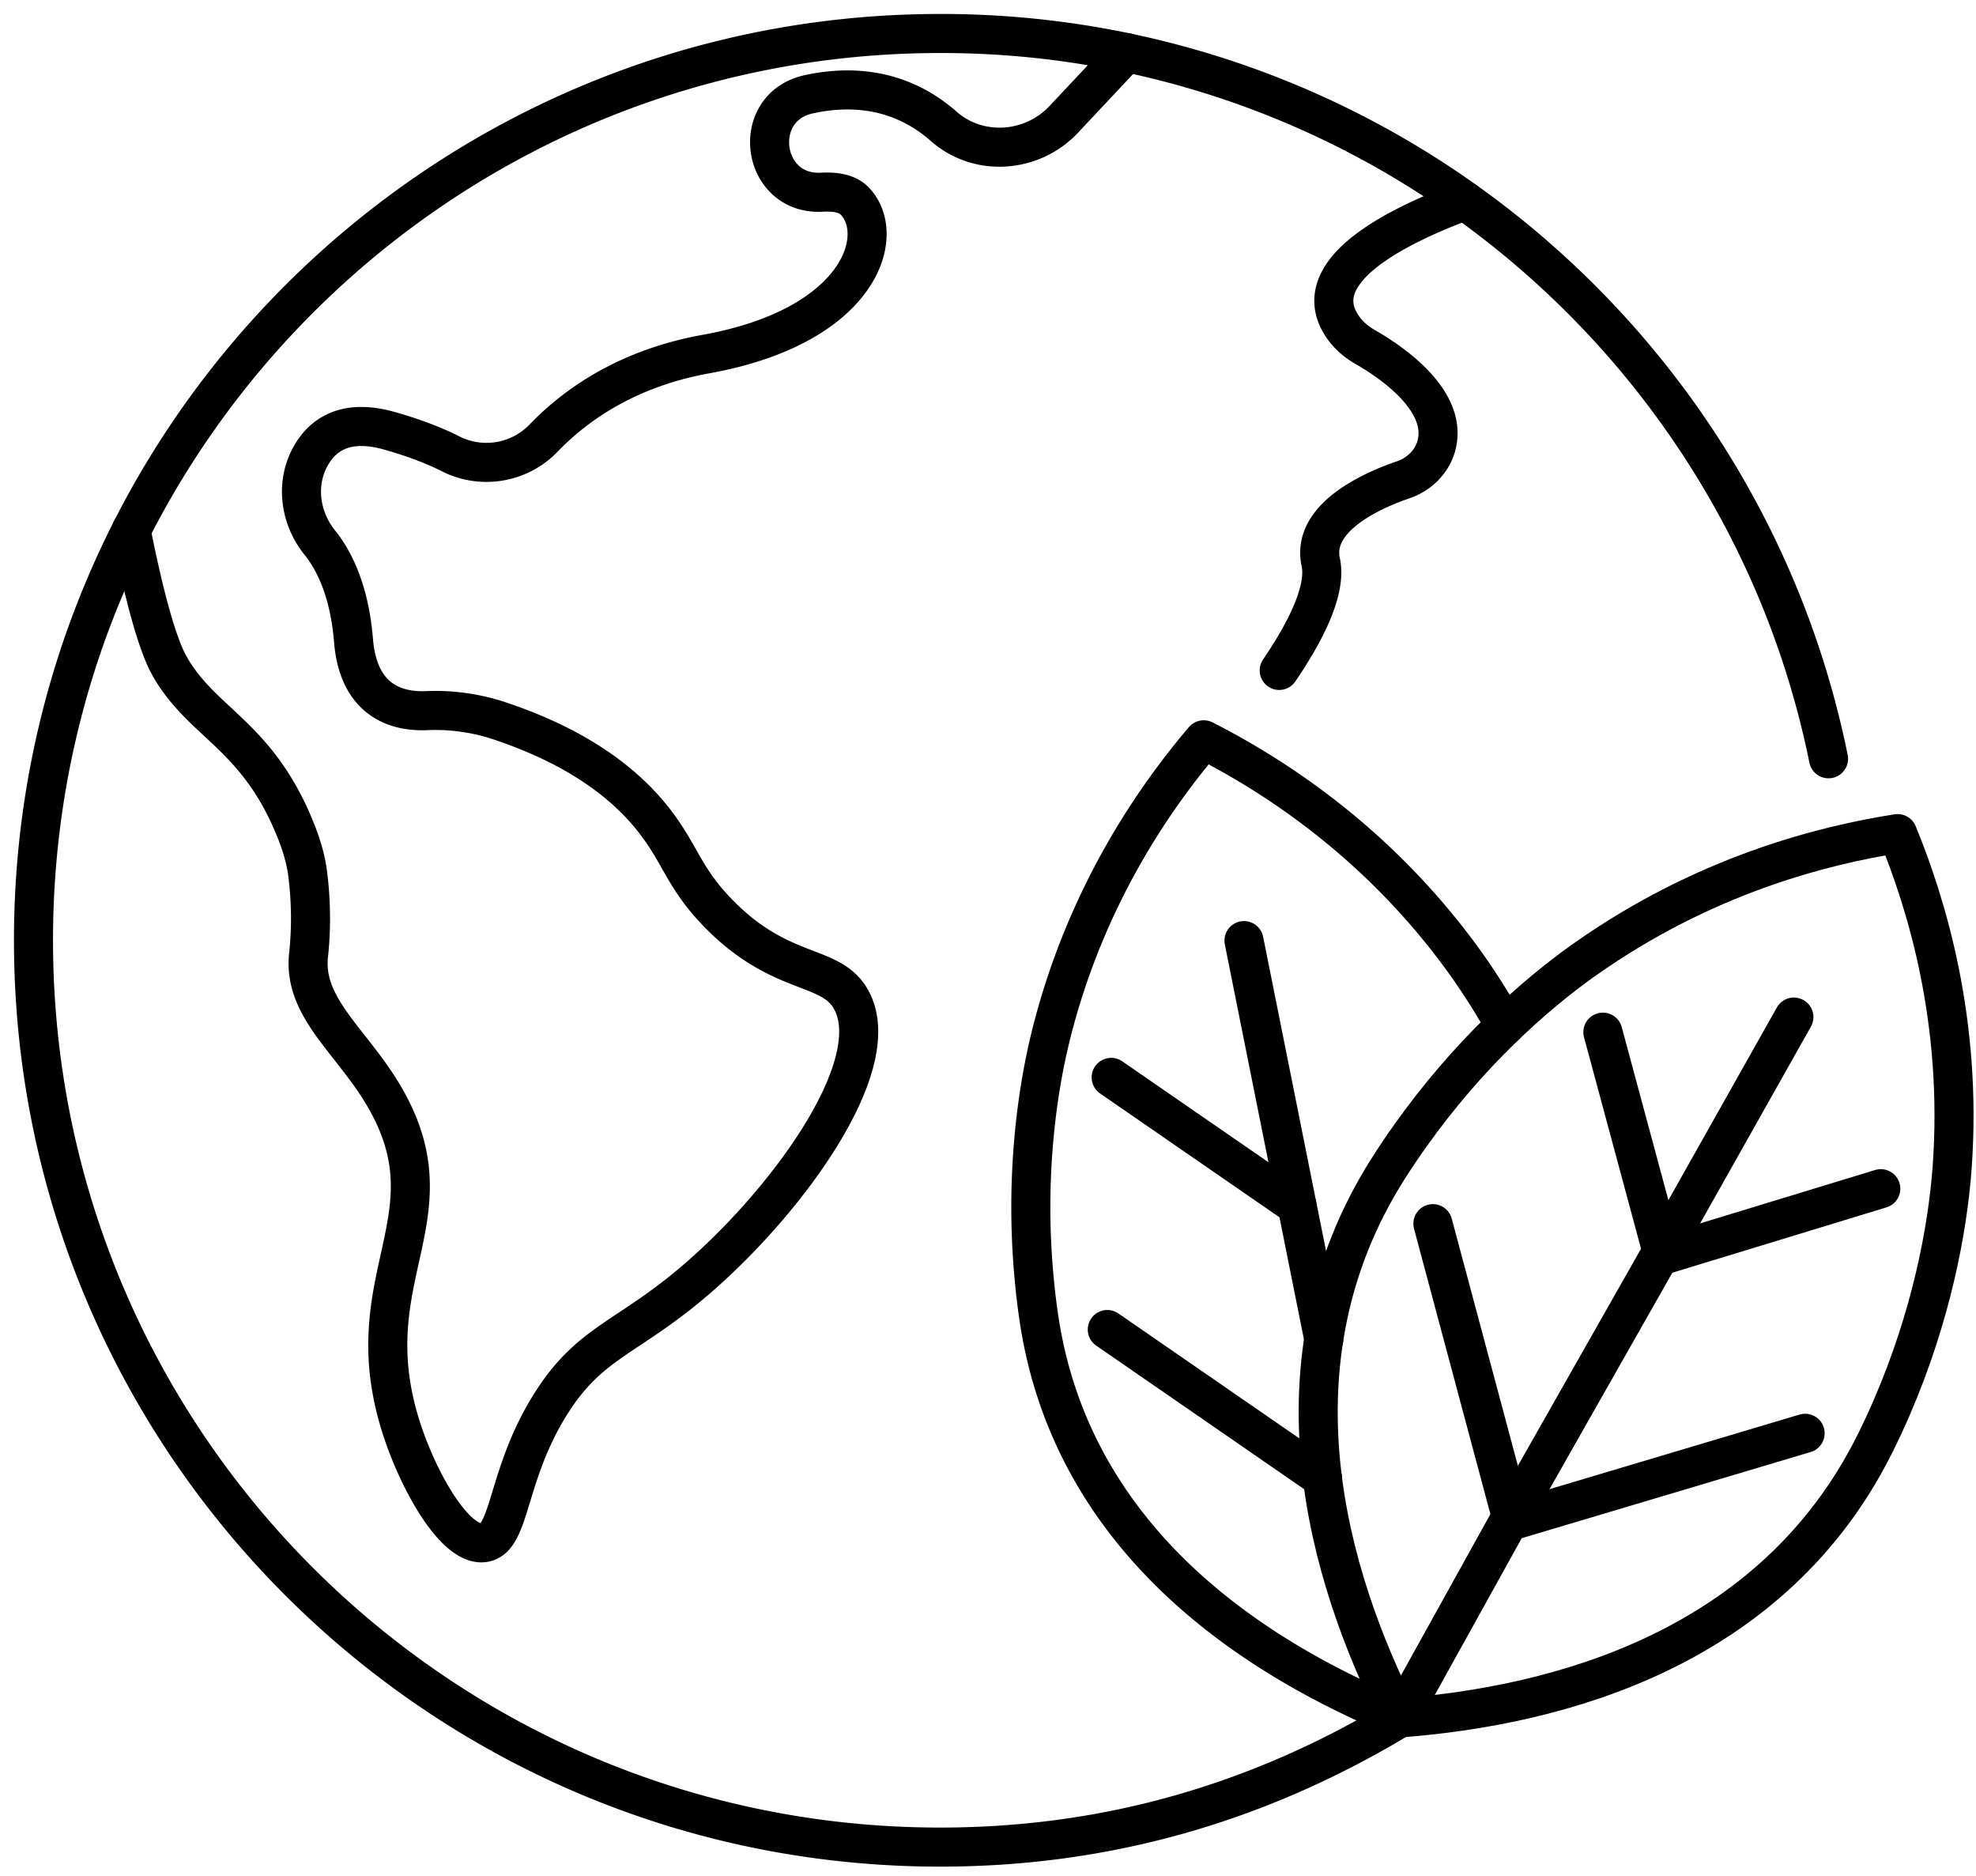
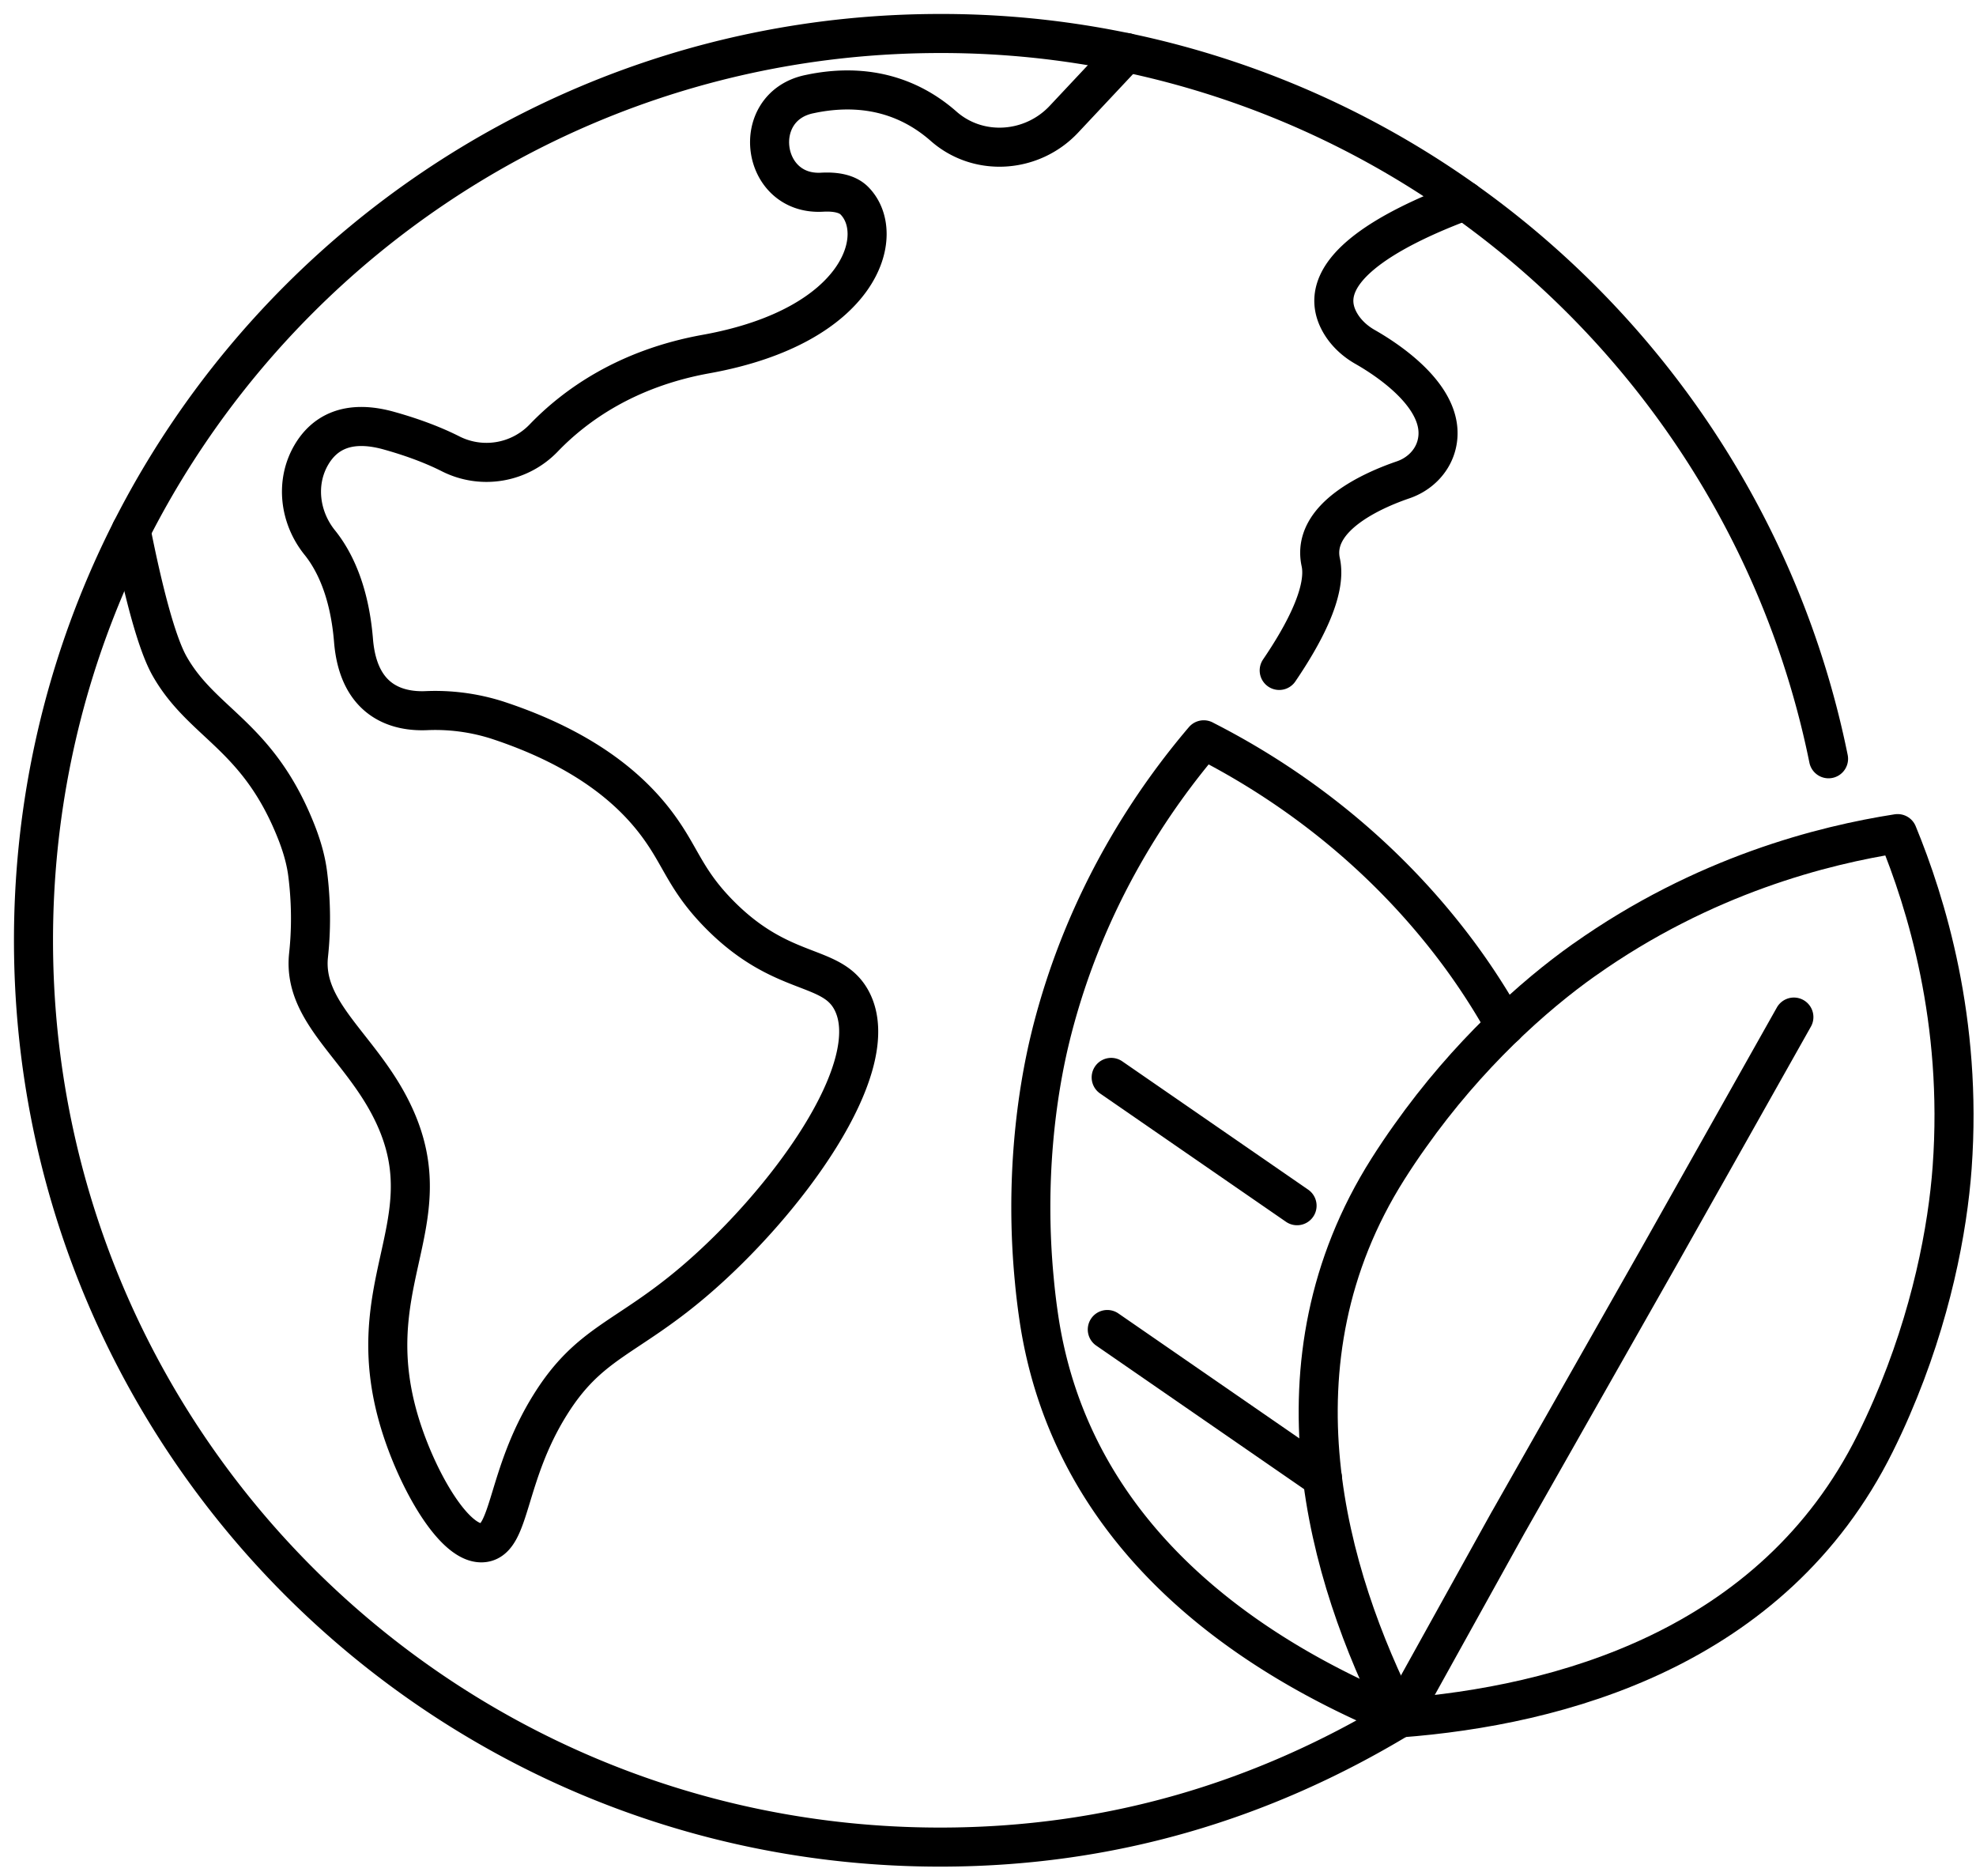
<svg xmlns="http://www.w3.org/2000/svg" fill="none" viewBox="0 0 59 56" height="56" width="59">
  <path stroke-linejoin="round" stroke-linecap="round" stroke-width="1.166" stroke="#000" d="M43.734 5.992c-2.257.84-4.71 2.166-3.656 3.747.175.259.415.468.688.622.695.397 2.509 1.581 2.117 2.96-.135.475-.515.841-.984 1.002-.879.3-2.758 1.107-2.464 2.46.186.853-.495 2.136-1.24 3.231m-34.28-4.176c.335 1.686.741 3.325 1.147 4.044.993 1.755 2.672 2.06 3.817 5.033.174.457.268.845.31 1.19.151 1.203.053 2.124.023 2.415-.182 1.744 1.632 2.765 2.563 4.79 1.513 3.28-1.187 5.078.23 9.384.539 1.637 1.616 3.474 2.441 3.358.81-.115.663-2.008 1.985-4.12 1.165-1.866 2.257-1.954 4.271-3.663 2.717-2.304 5.764-6.412 4.731-8.392-.597-1.142-2.073-.664-3.968-2.595-.933-.951-1.108-1.609-1.68-2.441-.762-1.117-2.158-2.434-4.954-3.35a6.1 6.1 0 0 0-2.117-.276c-.809.03-2.01-.245-2.159-2.098-.124-1.511-.595-2.407-1.005-2.917-.606-.749-.739-1.798-.25-2.628.371-.627 1.057-1.07 2.323-.713.77.216 1.366.454 1.828.687a2.37 2.37 0 0 0 2.782-.47c.941-.978 2.48-2.08 4.85-2.507 4.656-.84 5.418-3.586 4.425-4.58-.205-.205-.55-.275-.968-.251-1.823.098-2.173-2.537-.39-2.924l.136-.028c1.784-.343 3.045.24 3.89.984 1.041.916 2.636.804 3.588-.208l1.87-1.993m8.158 49.717 3.008-5.423.254-.457.014-.021.01-.019 4.467-7.87 4.017-7.134" />
  <path stroke-linejoin="round" stroke-linecap="round" stroke-width="1.166" stroke="#000" d="M56.66 24.885c-2.2.343-5.782 1.234-9.363 3.773h-.002c-1.502 1.063-3.47 2.823-5.195 5.26q-.336.47-.656.975c-3.67 5.796-1.806 12.145.348 16.39M56.66 24.885c.847 2.061 1.945 5.584 1.628 9.961v.002c-.133 1.835-.618 4.43-1.804 7.17q-.229.531-.495 1.066c-3.054 6.143-9.45 7.84-14.197 8.2" />
-   <path stroke-linejoin="round" stroke-linecap="round" stroke-width="1.166" stroke="#000" d="m56.157 35.485-6.503 1.984-1.795-6.657m6.039 11.975-8.742 2.607-2.373-8.865m-3.255 3.451v-.002l-.002-.003-.798-3.982-1.585-7.914" />
  <path stroke-linejoin="round" stroke-linecap="round" stroke-width="1.166" stroke="#000" d="M35.942 22.085c-1.423 1.671-3.523 4.635-4.566 8.83v.002c-.436 1.758-.774 4.337-.496 7.263q.051.566.137 1.15c.986 6.684 6.442 10.172 10.777 11.956M44.94 30.62a20 20 0 0 0-1.383-2.144c-2.576-3.47-5.659-5.396-7.613-6.389m2.784 13.906-5.55-3.83m6.308 11.961-6.424-4.435" />
  <path stroke-linejoin="round" stroke-linecap="round" stroke-width="1.166" stroke="#000" d="M41.792 51.286c-4.078 2.46-8.61 3.854-13.722 3.854C13.12 55.14 1 43.02 1 28.07S13.122 1 28.07 1a26.93 26.93 0 0 1 15.662 4.99c5.498 3.907 9.476 9.816 10.865 16.661" />
</svg>